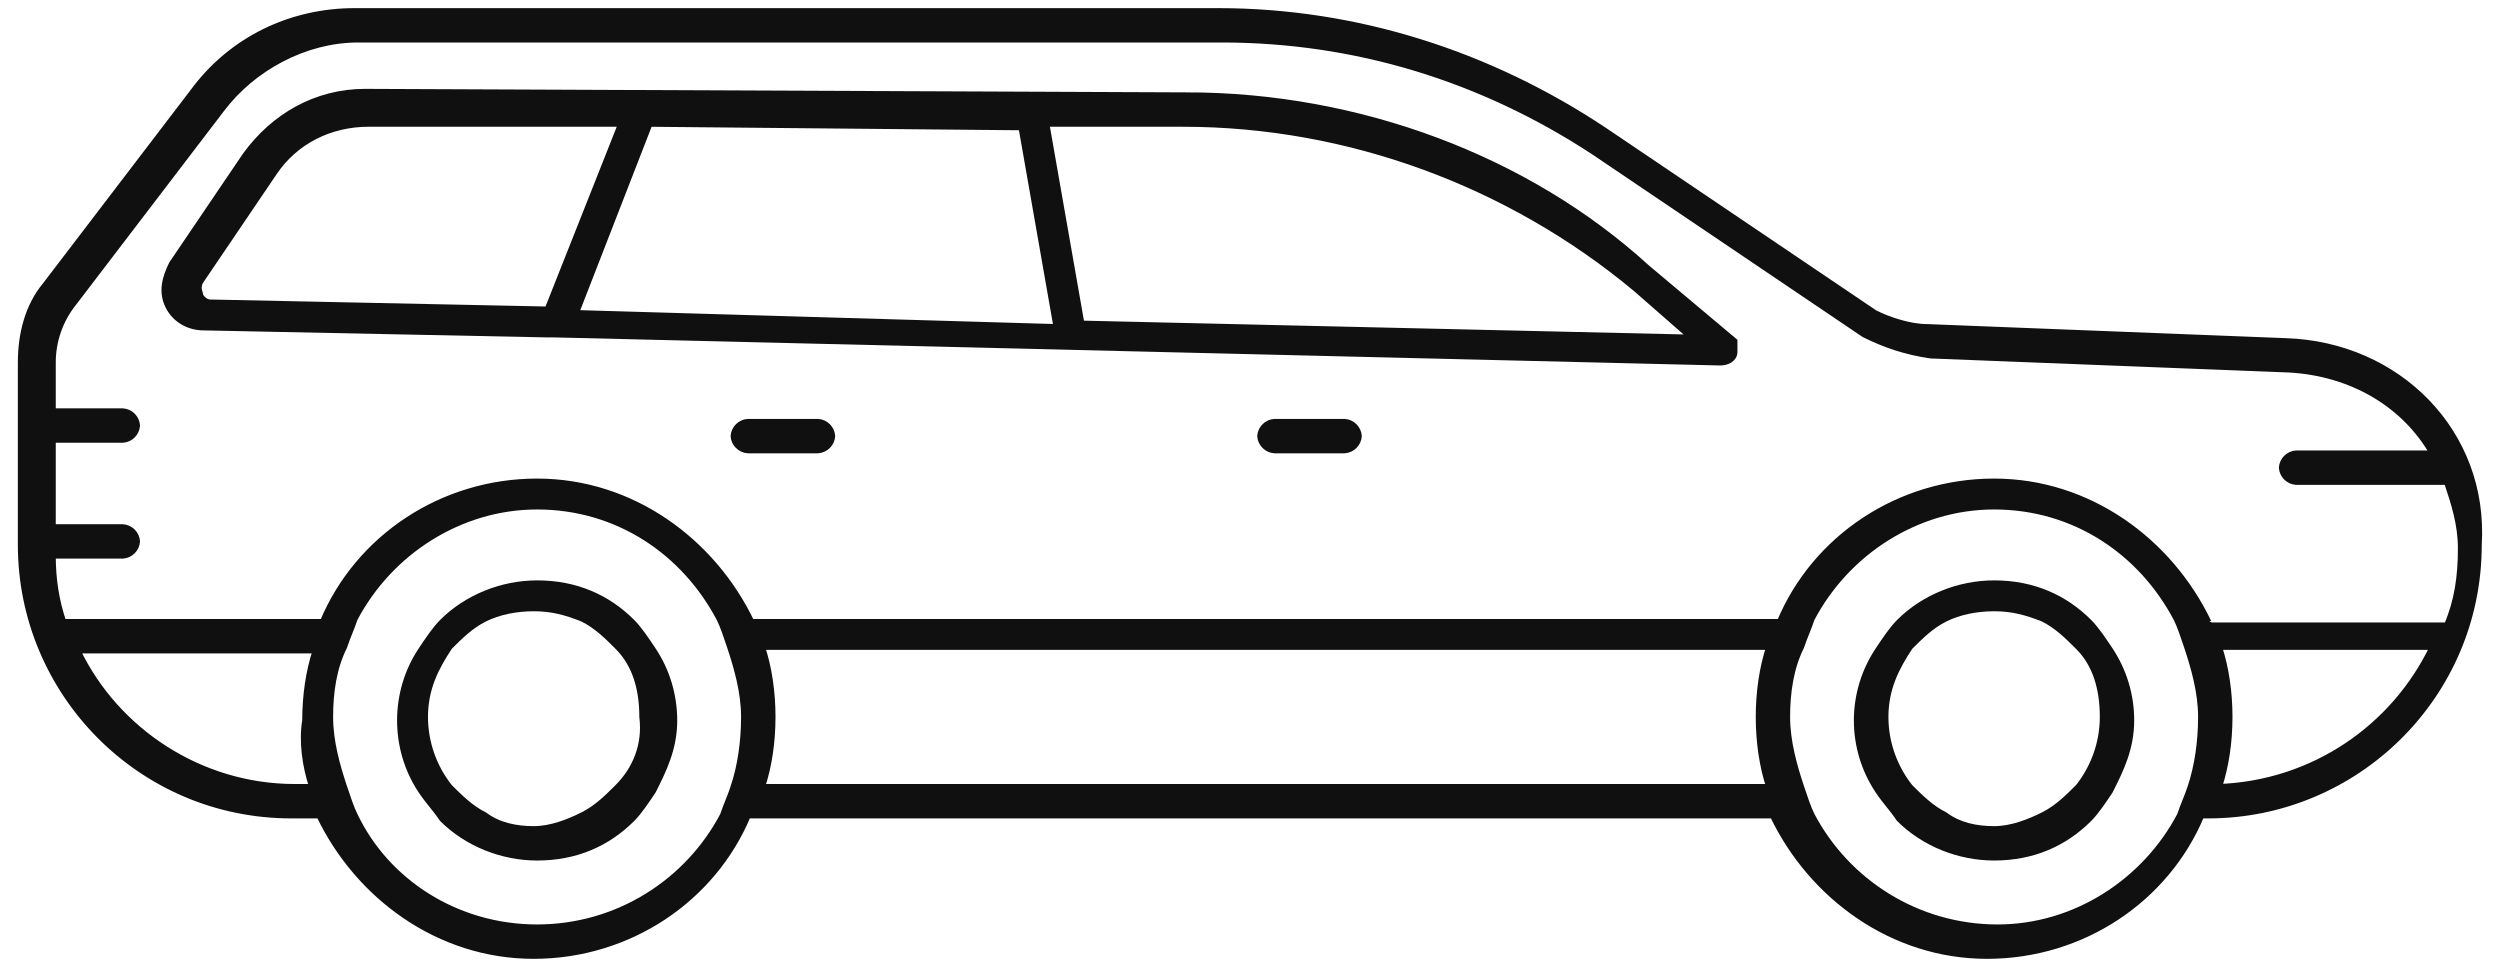
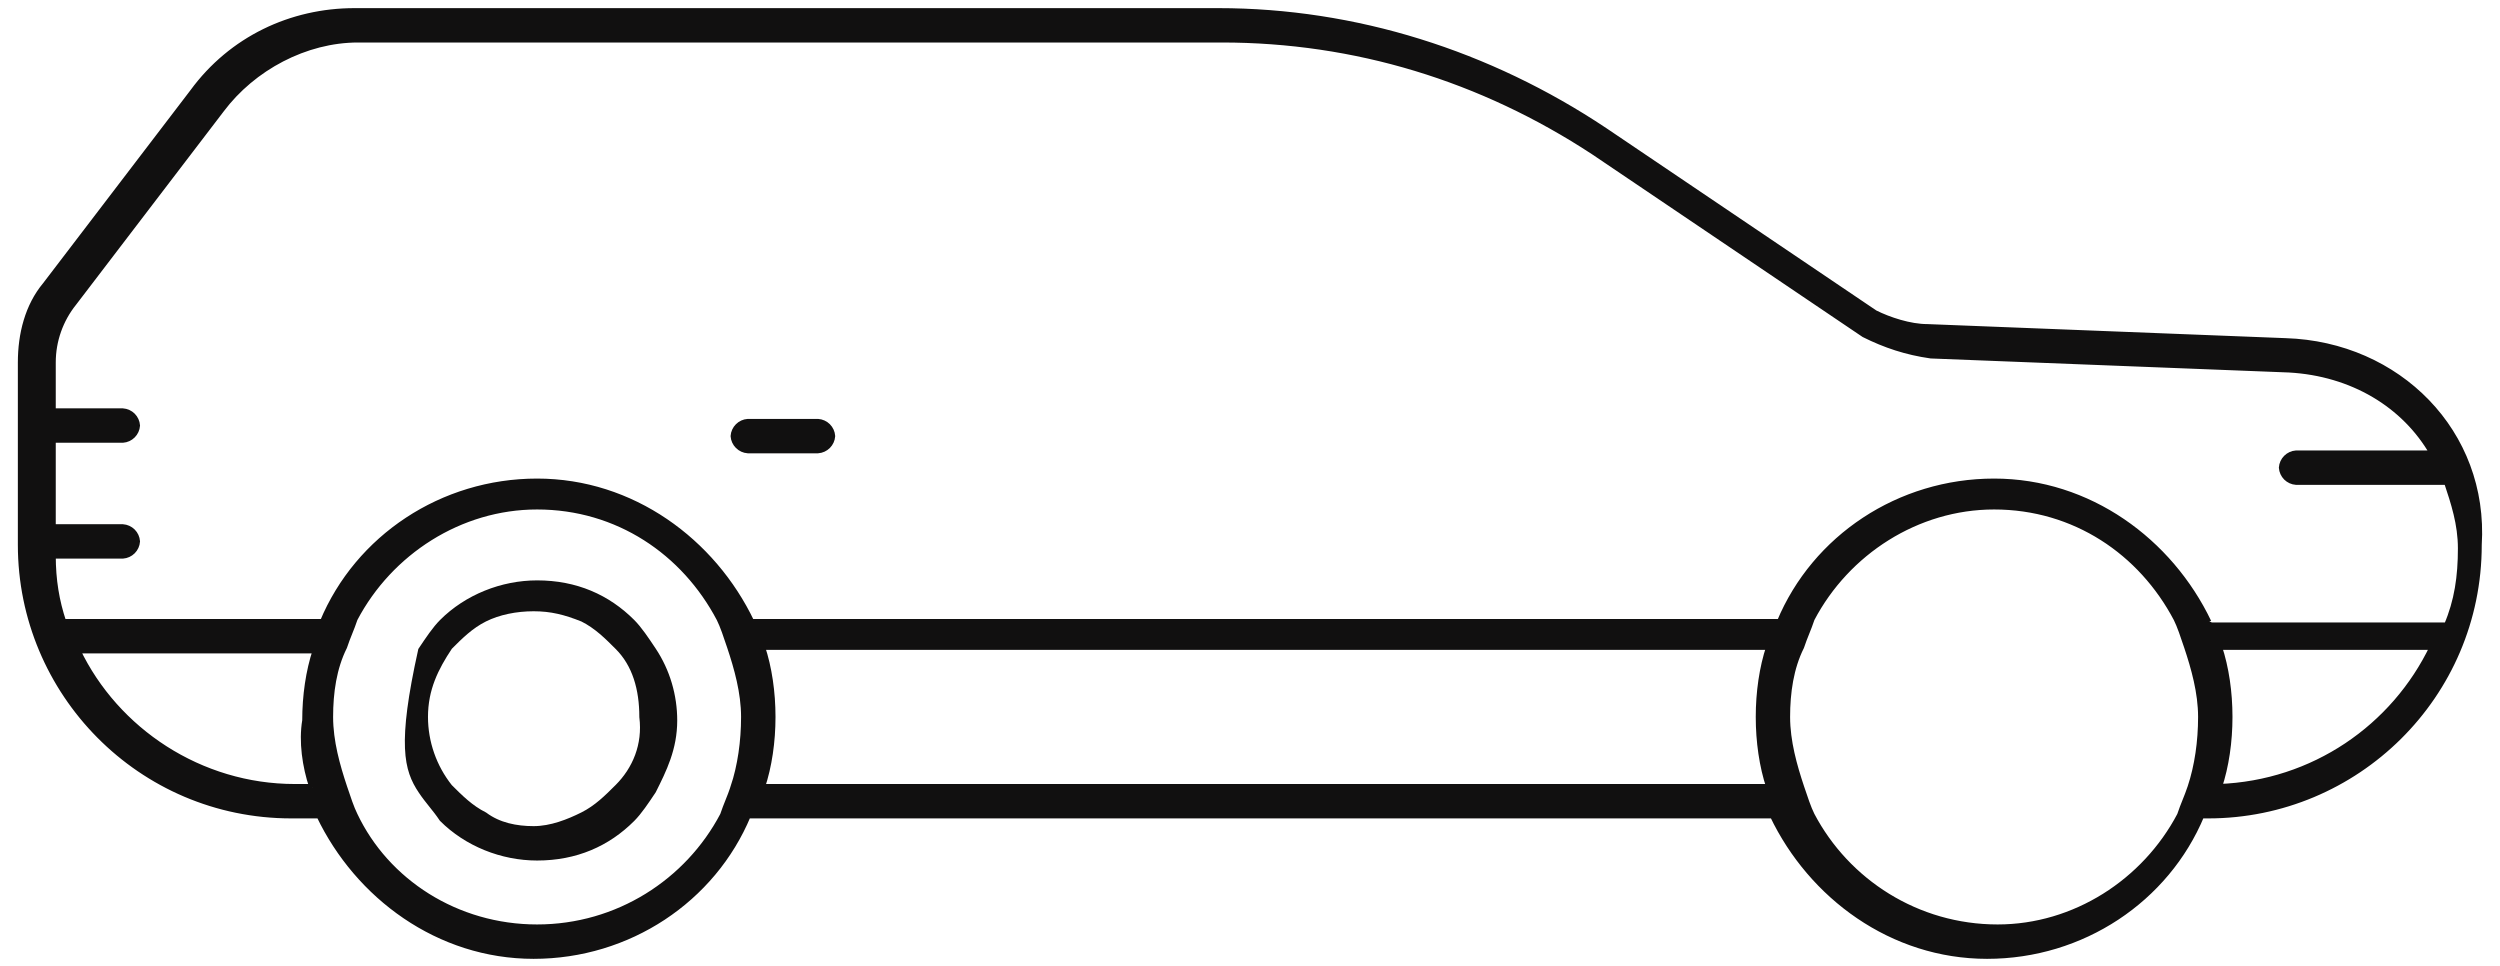
<svg xmlns="http://www.w3.org/2000/svg" width="119" height="46" viewBox="0 0 119 46" fill="none">
  <path d="M108.79 16.246L91.744 15.577C90.908 15.577 89.906 15.243 89.238 14.909L76.37 6.219C70.855 2.543 64.504 0.537 57.986 0.537H16.876C13.868 0.537 11.027 1.873 9.189 4.38L2.17 13.572C1.334 14.574 1 15.912 1 17.248V25.938C1 32.957 6.682 38.806 13.868 38.806H15.205C17.043 42.649 20.887 45.491 25.399 45.491C29.91 45.491 33.922 42.817 35.593 38.806H84.391C86.229 42.649 90.073 45.491 94.585 45.491C99.097 45.491 103.108 42.817 104.779 38.806H105.113C112.132 38.806 117.981 33.124 117.981 25.938C118.315 20.591 114.137 16.412 108.79 16.246ZM14.871 37.469H14.035C9.522 37.469 5.512 34.795 3.673 30.952H15.037C14.703 31.955 14.536 33.125 14.536 34.295C14.368 35.297 14.536 36.467 14.87 37.469H14.871ZM34.924 37.469C34.758 37.971 34.59 38.305 34.423 38.806C32.752 41.981 29.41 44.154 25.565 44.154C21.721 44.154 18.38 41.981 16.875 38.806C16.708 38.472 16.541 37.97 16.374 37.469C16.04 36.467 15.706 35.297 15.706 34.127C15.706 32.957 15.873 31.787 16.374 30.785C16.54 30.283 16.708 29.949 16.875 29.448C18.546 26.273 21.889 24.101 25.565 24.101C29.409 24.101 32.584 26.273 34.255 29.448C34.423 29.782 34.589 30.284 34.757 30.785C35.091 31.787 35.425 32.957 35.425 34.127C35.425 35.297 35.258 36.467 34.923 37.469H34.924ZM84.224 37.469H36.262C36.596 36.467 36.764 35.297 36.764 34.127C36.764 32.957 36.596 31.787 36.262 30.785H84.224C83.89 31.787 83.724 32.957 83.724 34.127C83.724 35.297 83.89 36.467 84.224 37.469H84.224ZM104.278 37.469C104.111 37.971 103.943 38.305 103.777 38.806C102.105 41.981 98.763 44.154 95.087 44.154C91.243 44.154 87.9 41.981 86.229 38.806C86.062 38.472 85.895 37.97 85.728 37.469C85.394 36.467 85.059 35.297 85.059 34.127C85.059 32.957 85.227 31.787 85.728 30.785C85.895 30.283 86.062 29.949 86.229 29.448C87.9 26.273 91.243 24.101 94.919 24.101C98.763 24.101 101.938 26.273 103.609 29.448C103.777 29.782 103.943 30.284 104.111 30.785C104.445 31.787 104.779 32.957 104.779 34.127C104.779 35.297 104.612 36.467 104.278 37.469ZM105.615 37.469C105.949 36.467 106.116 35.297 106.116 34.127C106.116 32.957 105.949 31.787 105.615 30.785H115.809C113.971 34.629 110.126 37.302 105.615 37.469ZM105.113 29.615C103.275 25.771 99.432 22.93 94.919 22.93C90.407 22.93 86.396 25.604 84.725 29.615H35.76C33.922 25.771 30.079 22.93 25.566 22.93C21.054 22.93 17.043 25.604 15.372 29.615H3.006C2.672 28.612 2.504 27.61 2.504 26.44H5.847C6.02 26.427 6.183 26.353 6.306 26.23C6.428 26.108 6.503 25.945 6.515 25.771C6.503 25.598 6.428 25.435 6.306 25.312C6.183 25.19 6.02 25.115 5.847 25.103H2.504V20.925H5.847C6.02 20.913 6.183 20.838 6.306 20.715C6.428 20.593 6.503 20.43 6.515 20.256C6.503 20.083 6.428 19.92 6.306 19.797C6.183 19.675 6.02 19.6 5.847 19.588H2.504V17.248C2.505 16.215 2.859 15.213 3.507 14.407L10.526 5.216C12.03 3.21 14.536 1.873 17.043 1.873H58.154C64.505 1.873 70.52 3.712 75.869 7.221L88.737 15.911C89.739 16.412 90.742 16.747 91.912 16.913L108.958 17.581C111.966 17.748 114.473 19.252 115.81 21.592H109.292C109.119 21.604 108.956 21.679 108.833 21.802C108.711 21.924 108.636 22.087 108.624 22.261C108.636 22.434 108.711 22.597 108.833 22.72C108.956 22.842 109.119 22.917 109.292 22.929H116.478C116.812 23.931 117.146 24.935 117.146 26.104C117.146 27.44 116.98 28.61 116.478 29.78H105.114V29.613L105.113 29.615Z" fill="#111010" stroke="#111010" stroke-width="0.3" />
-   <path d="M56.483 4.547L17.378 4.38C15.038 4.38 13.033 5.55 11.696 7.388L8.187 12.569C7.853 13.238 7.685 13.906 8.019 14.574C8.353 15.242 9.022 15.577 9.69 15.577L26.067 15.911H26.235H26.401L81.884 17.247C82.218 17.247 82.552 17.08 82.552 16.746V16.244L78.374 12.735C72.692 7.554 64.671 4.546 56.482 4.546L56.483 4.547ZM26.068 14.741L10.025 14.407C9.691 14.407 9.523 14.072 9.523 14.072C9.523 13.905 9.357 13.738 9.523 13.404L13.032 8.223C14.035 6.719 15.707 5.883 17.545 5.883H29.577L26.068 14.741ZM27.405 14.908L30.914 5.884L48.628 6.051L50.299 15.577L27.405 14.908ZM51.469 15.41L49.798 5.884H56.316C64.17 5.884 71.857 8.725 77.874 13.739L80.548 16.079L51.47 15.411L51.469 15.41Z" fill="#111010" stroke="#111010" stroke-width="0.3" />
-   <path d="M99.433 29.615C98.263 28.445 96.758 27.776 94.92 27.776C93.249 27.776 91.578 28.445 90.408 29.615C90.073 29.949 89.739 30.451 89.405 30.951C88.746 31.941 88.394 33.104 88.394 34.294C88.394 35.483 88.746 36.646 89.405 37.636C89.739 38.138 90.073 38.472 90.408 38.973C91.578 40.143 93.249 40.811 94.92 40.811C96.758 40.811 98.263 40.143 99.433 38.973C99.767 38.639 100.101 38.137 100.435 37.636C100.937 36.634 101.437 35.631 101.437 34.294C101.44 33.105 101.091 31.942 100.435 30.951C100.101 30.45 99.767 29.949 99.433 29.615ZM98.931 37.47C98.429 37.971 97.928 38.472 97.26 38.806C96.592 39.14 95.756 39.474 94.92 39.474C94.084 39.474 93.249 39.307 92.58 38.806C91.912 38.472 91.411 37.97 90.909 37.47C90.241 36.634 89.739 35.464 89.739 34.127C89.739 32.791 90.241 31.787 90.909 30.785C91.411 30.283 91.912 29.782 92.58 29.448C93.248 29.114 94.084 28.946 94.92 28.946C95.756 28.946 96.424 29.113 97.26 29.448C97.928 29.782 98.429 30.284 98.931 30.785C99.767 31.62 100.101 32.791 100.101 34.127C100.101 35.464 99.599 36.634 98.931 37.47Z" fill="#111010" stroke="#111010" stroke-width="0.3" />
-   <path d="M64.004 20.09H60.661C60.488 20.102 60.325 20.176 60.203 20.299C60.08 20.422 60.005 20.585 59.993 20.758C60.005 20.931 60.08 21.094 60.203 21.217C60.325 21.34 60.488 21.414 60.661 21.427H64.004C64.177 21.414 64.34 21.34 64.463 21.217C64.586 21.094 64.66 20.931 64.672 20.758C64.66 20.585 64.586 20.422 64.463 20.299C64.34 20.176 64.177 20.102 64.004 20.09Z" fill="#111010" stroke="#111010" stroke-width="0.3" />
  <path d="M38.937 20.09H35.595C35.421 20.102 35.258 20.176 35.136 20.299C35.013 20.422 34.938 20.585 34.926 20.758C34.938 20.931 35.013 21.094 35.136 21.217C35.258 21.34 35.421 21.414 35.595 21.427H38.937C39.11 21.414 39.273 21.34 39.396 21.217C39.519 21.094 39.593 20.931 39.605 20.758C39.593 20.585 39.519 20.422 39.396 20.299C39.273 20.176 39.11 20.102 38.937 20.09Z" fill="#111010" stroke="#111010" stroke-width="0.3" />
-   <path d="M30.081 29.615C28.911 28.445 27.407 27.776 25.568 27.776C23.897 27.776 22.226 28.445 21.056 29.615C20.721 29.949 20.387 30.451 20.053 30.951C19.385 31.954 19.051 33.124 19.051 34.294C19.051 35.464 19.385 36.634 20.053 37.636C20.387 38.138 20.721 38.472 21.056 38.973C22.226 40.143 23.896 40.811 25.568 40.811C27.407 40.811 28.911 40.143 30.081 38.973C30.415 38.639 30.749 38.137 31.083 37.636C31.585 36.634 32.086 35.631 32.086 34.294C32.086 33.124 31.751 31.954 31.083 30.951C30.749 30.45 30.415 29.949 30.081 29.615ZM29.412 37.47C28.911 37.971 28.41 38.472 27.741 38.806C27.073 39.14 26.237 39.474 25.402 39.474C24.568 39.474 23.732 39.307 23.062 38.806C22.394 38.472 21.892 37.97 21.392 37.47C20.636 36.519 20.224 35.341 20.222 34.127C20.222 32.791 20.723 31.787 21.392 30.785C21.893 30.283 22.394 29.782 23.062 29.448C23.731 29.114 24.567 28.946 25.402 28.946C26.238 28.946 26.907 29.113 27.741 29.448C28.41 29.782 28.912 30.284 29.412 30.785C30.248 31.62 30.582 32.791 30.582 34.127C30.749 35.464 30.248 36.634 29.412 37.47Z" fill="#111010" stroke="#111010" stroke-width="0.3" />
+   <path d="M30.081 29.615C28.911 28.445 27.407 27.776 25.568 27.776C23.897 27.776 22.226 28.445 21.056 29.615C20.721 29.949 20.387 30.451 20.053 30.951C19.051 35.464 19.385 36.634 20.053 37.636C20.387 38.138 20.721 38.472 21.056 38.973C22.226 40.143 23.896 40.811 25.568 40.811C27.407 40.811 28.911 40.143 30.081 38.973C30.415 38.639 30.749 38.137 31.083 37.636C31.585 36.634 32.086 35.631 32.086 34.294C32.086 33.124 31.751 31.954 31.083 30.951C30.749 30.45 30.415 29.949 30.081 29.615ZM29.412 37.47C28.911 37.971 28.41 38.472 27.741 38.806C27.073 39.14 26.237 39.474 25.402 39.474C24.568 39.474 23.732 39.307 23.062 38.806C22.394 38.472 21.892 37.97 21.392 37.47C20.636 36.519 20.224 35.341 20.222 34.127C20.222 32.791 20.723 31.787 21.392 30.785C21.893 30.283 22.394 29.782 23.062 29.448C23.731 29.114 24.567 28.946 25.402 28.946C26.238 28.946 26.907 29.113 27.741 29.448C28.41 29.782 28.912 30.284 29.412 30.785C30.248 31.62 30.582 32.791 30.582 34.127C30.749 35.464 30.248 36.634 29.412 37.47Z" fill="#111010" stroke="#111010" stroke-width="0.3" />
</svg>